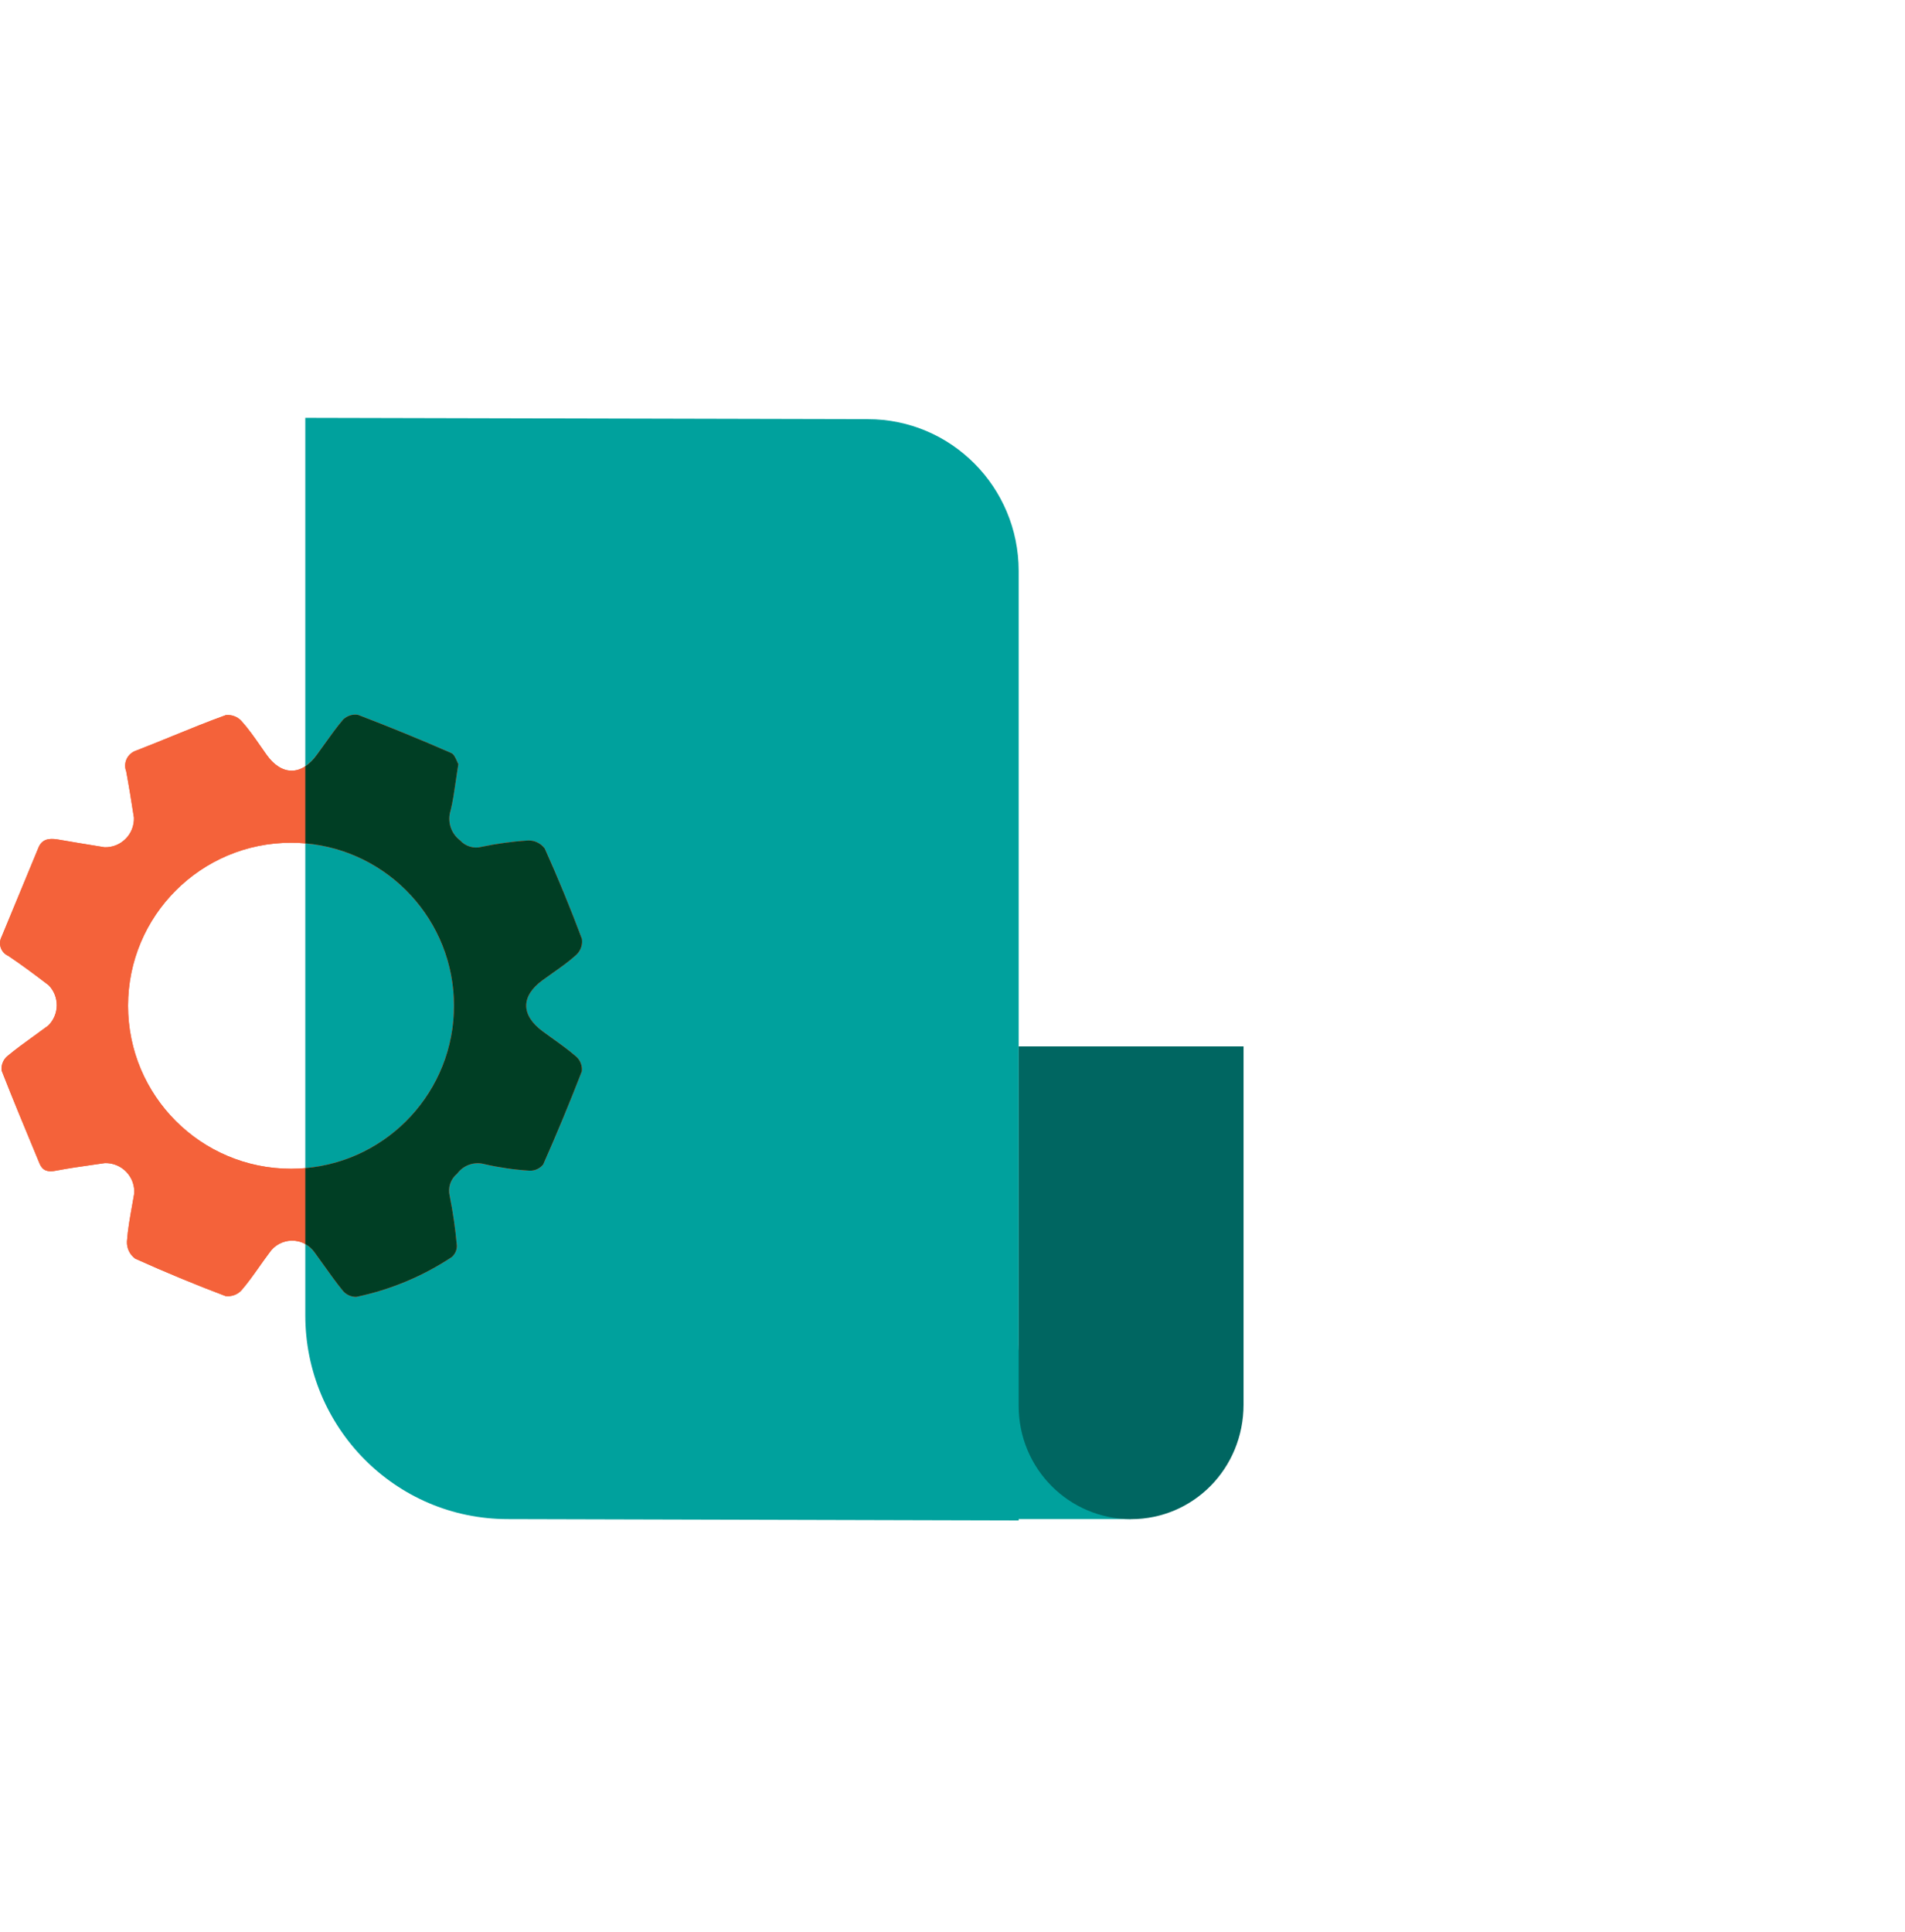
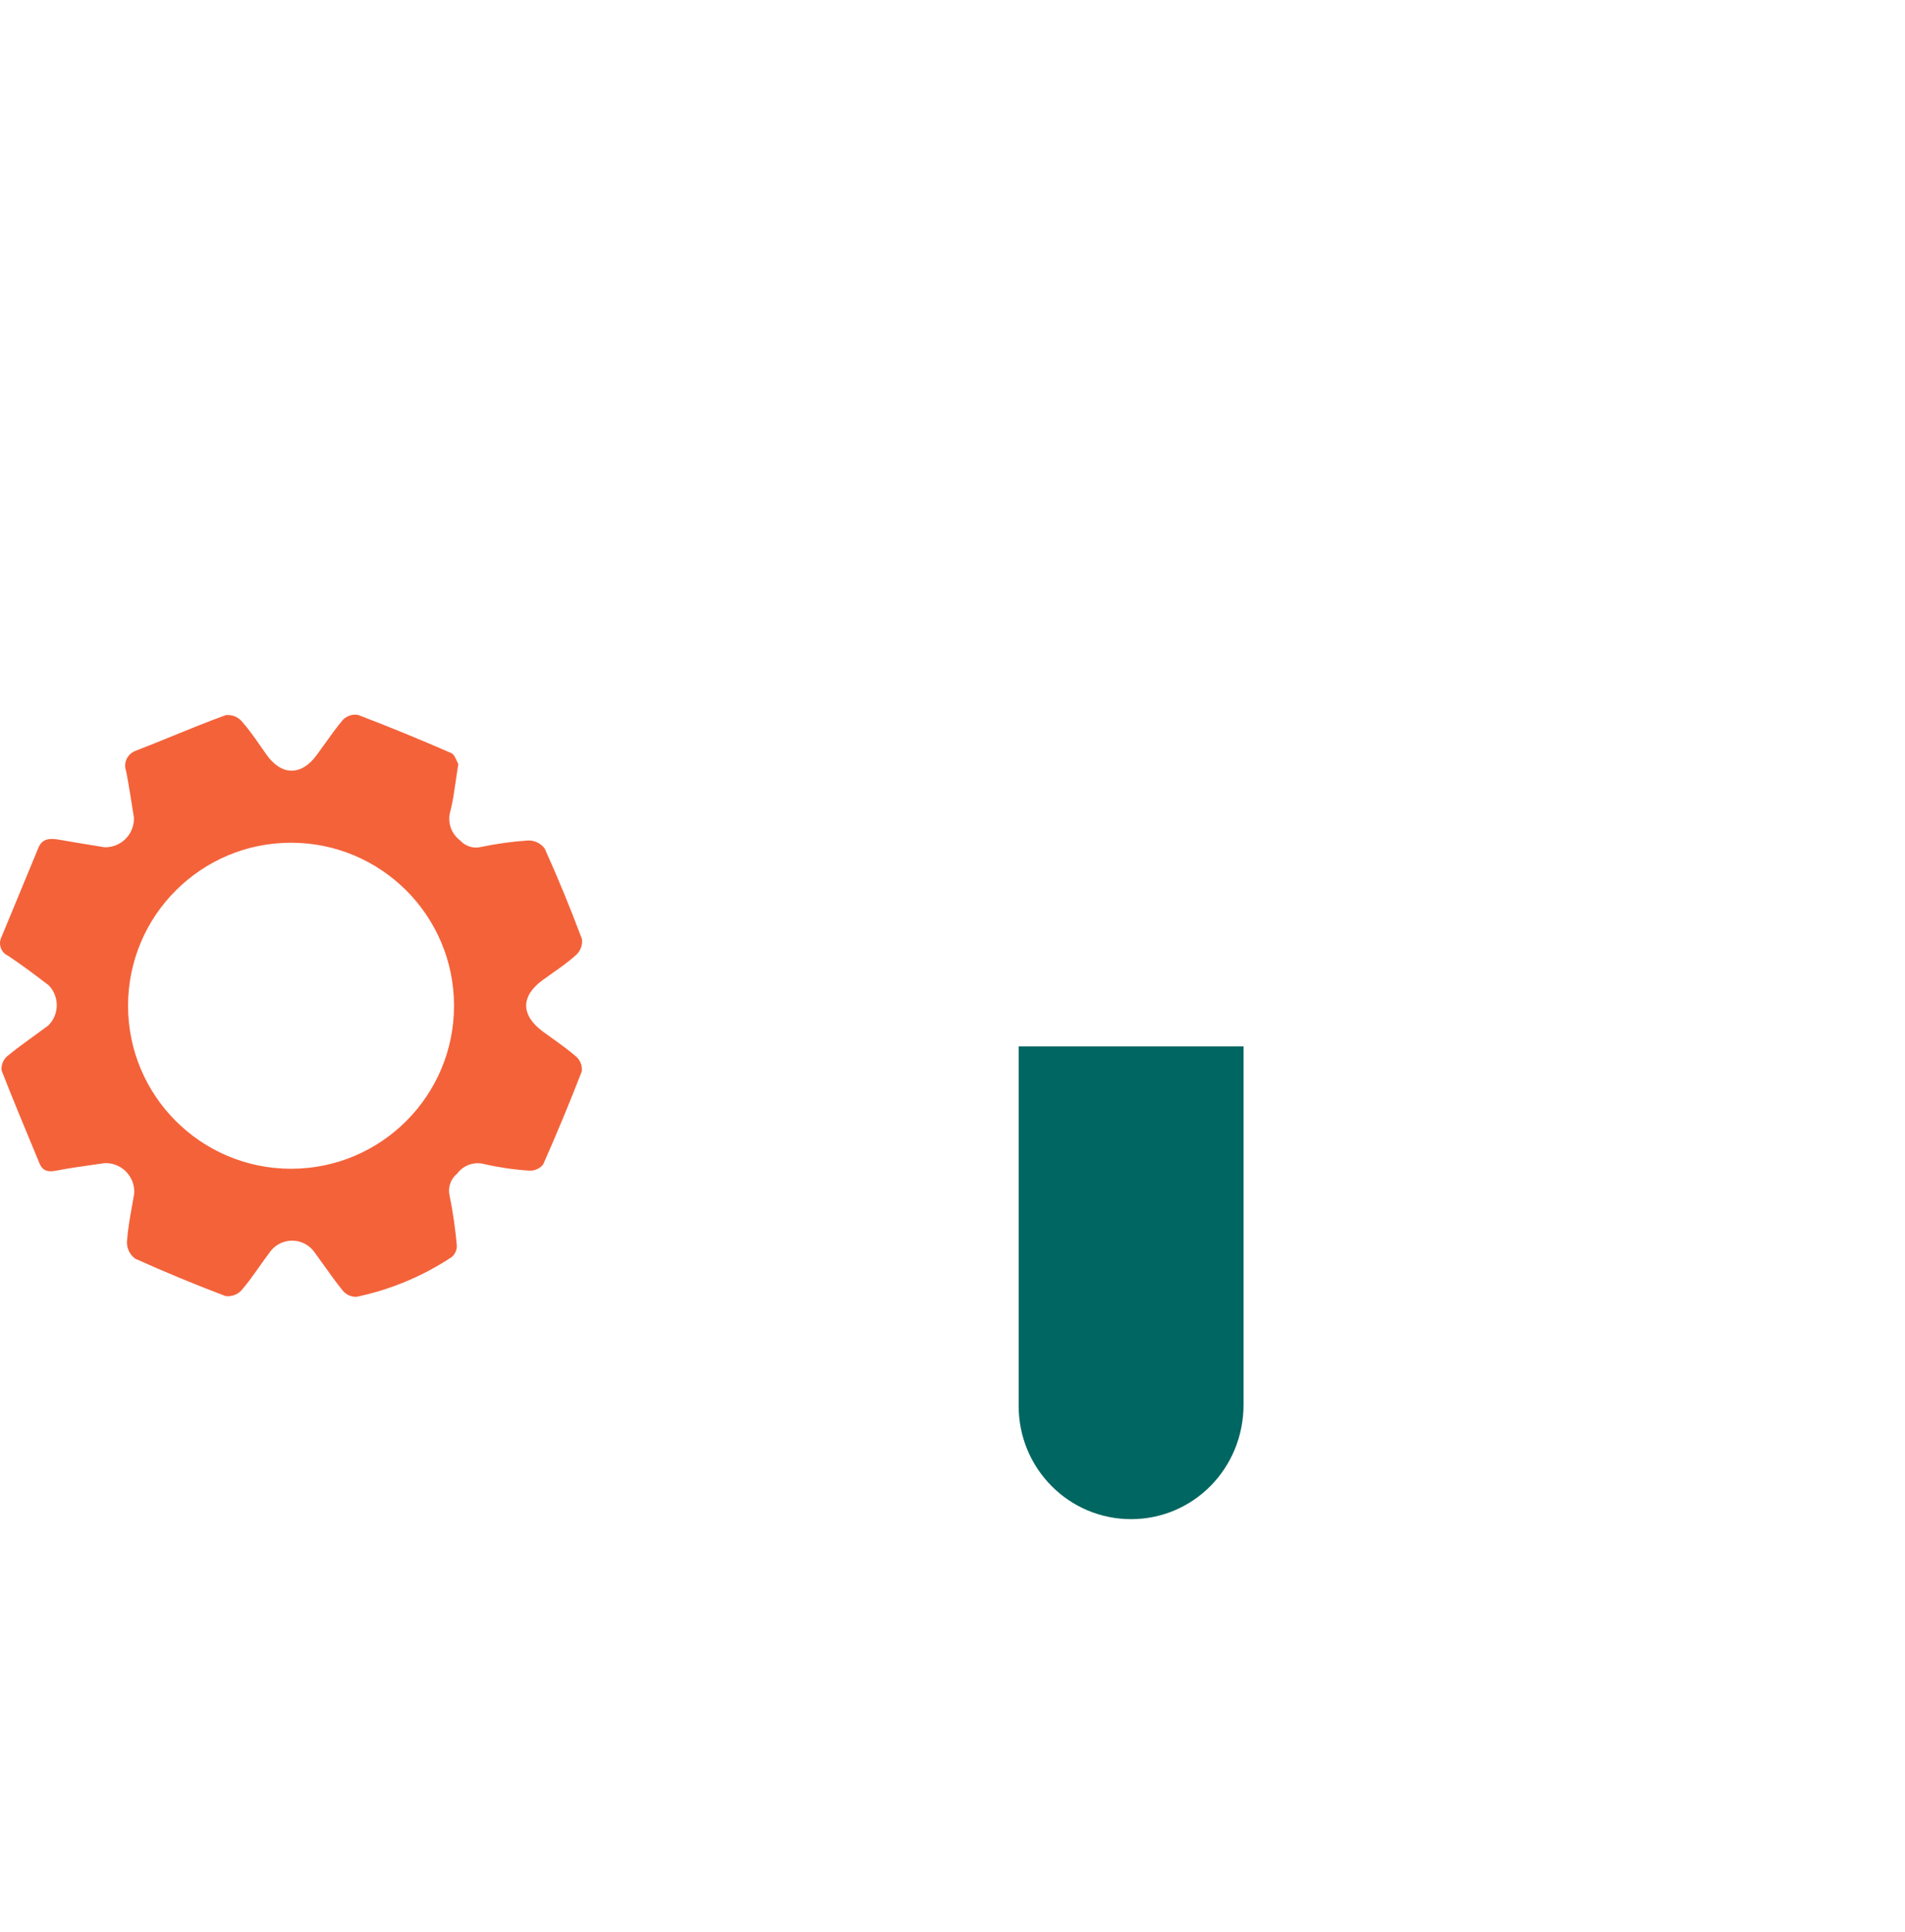
<svg xmlns="http://www.w3.org/2000/svg" fill="none" viewBox="0 0 72 73" height="73" width="72">
-   <path fill="#00A19D" d="M38.501 57.456L19.189 57.405C14.939 57.405 11.539 53.933 11.539 49.706V15.79L32.801 15.84C35.951 15.84 38.501 18.407 38.501 21.577V50.81C38.501 52.876 39.452 54.828 41.081 56.1L42.751 57.405H38.501V57.456Z" />
  <path fill="#006661" d="M42.75 57.407C40.4 57.407 38.501 55.495 38.501 53.13V39.543H47V53.079C47 55.495 45.1 57.407 42.75 57.407Z" />
  <path fill="#F4623A" d="M17.221 29.544C17.251 29.337 17.283 29.116 17.323 28.875C17.309 28.854 17.292 28.816 17.272 28.77C17.223 28.656 17.155 28.498 17.053 28.457C15.891 27.949 14.717 27.468 13.529 27.014C13.428 26.998 13.324 27.006 13.227 27.037C13.129 27.069 13.04 27.122 12.967 27.194C12.721 27.484 12.5 27.794 12.279 28.104C12.178 28.245 12.078 28.386 11.975 28.525C11.394 29.326 10.644 29.319 10.078 28.525C9.999 28.415 9.922 28.304 9.845 28.193C9.618 27.866 9.391 27.54 9.122 27.241C9.048 27.161 8.955 27.1 8.852 27.063C8.75 27.025 8.64 27.012 8.531 27.025C7.861 27.266 7.196 27.538 6.526 27.811C6.064 28 5.6 28.189 5.13 28.37C5.055 28.397 4.985 28.438 4.926 28.492C4.867 28.546 4.819 28.611 4.785 28.683C4.752 28.756 4.733 28.835 4.73 28.915C4.728 28.995 4.741 29.075 4.77 29.149C4.878 29.73 4.972 30.314 5.062 30.899C5.067 31.046 5.041 31.193 4.988 31.33C4.934 31.467 4.853 31.592 4.749 31.696C4.645 31.801 4.522 31.884 4.385 31.939C4.248 31.994 4.102 32.02 3.955 32.017C3.909 32.01 3.864 32.002 3.819 31.995C3.265 31.905 2.708 31.814 2.151 31.717C1.841 31.674 1.585 31.71 1.452 32.035C0.988 33.158 0.524 34.28 0.06 35.4C0.026 35.464 0.007 35.533 0.001 35.605C-0.004 35.676 0.006 35.748 0.029 35.816C0.053 35.883 0.09 35.945 0.139 35.998C0.188 36.051 0.247 36.093 0.312 36.121C0.835 36.471 1.34 36.85 1.841 37.233C2.039 37.437 2.148 37.712 2.145 37.997C2.142 38.282 2.026 38.554 1.823 38.755C1.645 38.888 1.465 39.018 1.284 39.148C0.938 39.398 0.592 39.647 0.265 39.92C0.191 39.986 0.134 40.069 0.099 40.162C0.063 40.255 0.05 40.355 0.06 40.453C0.477 41.517 0.914 42.57 1.351 43.621C1.401 43.742 1.452 43.863 1.502 43.985C1.614 44.241 1.812 44.299 2.101 44.241C2.588 44.147 3.08 44.078 3.572 44.008C3.703 43.99 3.834 43.971 3.965 43.952C4.116 43.948 4.265 43.976 4.405 44.033C4.544 44.091 4.67 44.176 4.774 44.285C4.878 44.394 4.958 44.523 5.01 44.664C5.061 44.806 5.083 44.956 5.072 45.106C5.048 45.255 5.021 45.403 4.994 45.551C4.913 46.002 4.831 46.454 4.798 46.91C4.792 47.036 4.817 47.161 4.871 47.275C4.926 47.389 5.007 47.488 5.109 47.563C6.234 48.07 7.372 48.542 8.524 48.977C8.634 48.991 8.746 48.979 8.851 48.941C8.956 48.904 9.05 48.842 9.126 48.76C9.369 48.479 9.581 48.178 9.795 47.875C9.922 47.696 10.049 47.516 10.183 47.339C10.276 47.2 10.402 47.086 10.549 47.007C10.696 46.927 10.861 46.884 11.028 46.882C11.195 46.88 11.361 46.919 11.51 46.994C11.659 47.07 11.788 47.181 11.885 47.318C12.002 47.477 12.117 47.639 12.232 47.8C12.469 48.133 12.706 48.467 12.967 48.786C13.029 48.857 13.106 48.913 13.193 48.951C13.28 48.989 13.373 49.008 13.468 49.006C14.755 48.738 15.979 48.227 17.074 47.502C17.138 47.447 17.188 47.379 17.221 47.302C17.255 47.225 17.27 47.142 17.265 47.058C17.21 46.432 17.119 45.809 16.995 45.193C16.957 45.041 16.963 44.881 17.013 44.732C17.063 44.583 17.154 44.451 17.276 44.353C17.392 44.194 17.554 44.075 17.739 44.01C17.925 43.946 18.126 43.939 18.315 43.992C18.872 44.119 19.439 44.201 20.01 44.237C20.109 44.242 20.207 44.223 20.297 44.182C20.388 44.141 20.467 44.08 20.529 44.003C21.044 42.841 21.53 41.668 21.99 40.482C22 40.381 21.988 40.279 21.952 40.184C21.916 40.089 21.859 40.003 21.784 39.934C21.486 39.676 21.167 39.448 20.846 39.218C20.732 39.136 20.617 39.054 20.504 38.971C19.685 38.358 19.678 37.647 20.504 37.041C20.633 36.946 20.765 36.853 20.897 36.76C21.202 36.545 21.507 36.33 21.784 36.078C21.864 36.002 21.925 35.908 21.961 35.804C21.998 35.7 22.009 35.589 21.993 35.48C21.561 34.329 21.092 33.185 20.587 32.064C20.514 31.967 20.42 31.89 20.311 31.837C20.203 31.784 20.084 31.758 19.963 31.761C19.37 31.799 18.781 31.88 18.199 32.002C18.056 32.04 17.904 32.037 17.762 31.994C17.619 31.951 17.491 31.871 17.392 31.761C17.22 31.632 17.093 31.453 17.028 31.249C16.963 31.044 16.964 30.825 17.031 30.621C17.114 30.283 17.164 29.938 17.221 29.544ZM11 44.166C14.402 44.166 17.16 41.408 17.16 38.006C17.16 34.604 14.402 31.846 11 31.846C7.598 31.846 4.84 34.604 4.84 38.006C4.84 41.408 7.598 44.166 11 44.166Z" clip-rule="evenodd" fill-rule="evenodd" />
-   <path fill="#F4623A" d="M17.221 29.544C17.251 29.337 17.283 29.116 17.323 28.875C17.309 28.854 17.292 28.816 17.272 28.77C17.223 28.656 17.155 28.498 17.053 28.457C15.891 27.949 14.717 27.468 13.529 27.014C13.428 26.998 13.324 27.006 13.227 27.037C13.129 27.069 13.04 27.122 12.967 27.194C12.721 27.484 12.5 27.794 12.279 28.104C12.178 28.245 12.078 28.386 11.975 28.525C11.394 29.326 10.644 29.319 10.078 28.525C9.999 28.415 9.922 28.304 9.845 28.193C9.618 27.866 9.391 27.54 9.122 27.241C9.048 27.161 8.955 27.1 8.852 27.063C8.75 27.025 8.64 27.012 8.531 27.025C7.861 27.266 7.196 27.538 6.526 27.811C6.064 28 5.6 28.189 5.13 28.37C5.055 28.397 4.985 28.438 4.926 28.492C4.867 28.546 4.819 28.611 4.785 28.683C4.752 28.756 4.733 28.835 4.73 28.915C4.728 28.995 4.741 29.075 4.77 29.149C4.878 29.73 4.972 30.314 5.062 30.899C5.067 31.046 5.041 31.193 4.988 31.33C4.934 31.467 4.853 31.592 4.749 31.696C4.645 31.801 4.522 31.884 4.385 31.939C4.248 31.994 4.102 32.02 3.955 32.017C3.909 32.01 3.864 32.002 3.819 31.995C3.265 31.905 2.708 31.814 2.151 31.717C1.841 31.674 1.585 31.71 1.452 32.035C0.988 33.158 0.524 34.28 0.06 35.4C0.026 35.464 0.007 35.533 0.001 35.605C-0.004 35.676 0.006 35.748 0.029 35.816C0.053 35.883 0.09 35.945 0.139 35.998C0.188 36.051 0.247 36.093 0.312 36.121C0.835 36.471 1.34 36.85 1.841 37.233C2.039 37.437 2.148 37.712 2.145 37.997C2.142 38.282 2.026 38.554 1.823 38.755C1.645 38.888 1.465 39.018 1.284 39.148C0.938 39.398 0.592 39.647 0.265 39.92C0.191 39.986 0.134 40.069 0.099 40.162C0.063 40.255 0.05 40.355 0.06 40.453C0.477 41.517 0.914 42.57 1.351 43.621C1.401 43.742 1.452 43.863 1.502 43.985C1.614 44.241 1.812 44.299 2.101 44.241C2.588 44.147 3.08 44.078 3.572 44.008C3.703 43.99 3.834 43.971 3.965 43.952C4.116 43.948 4.265 43.976 4.405 44.033C4.544 44.091 4.67 44.176 4.774 44.285C4.878 44.394 4.958 44.523 5.01 44.664C5.061 44.806 5.083 44.956 5.072 45.106C5.048 45.255 5.021 45.403 4.994 45.551C4.913 46.002 4.831 46.454 4.798 46.91C4.792 47.036 4.817 47.161 4.871 47.275C4.926 47.389 5.007 47.488 5.109 47.563C6.234 48.07 7.372 48.542 8.524 48.977C8.634 48.991 8.746 48.979 8.851 48.941C8.956 48.904 9.05 48.842 9.126 48.76C9.369 48.479 9.581 48.178 9.795 47.875C9.922 47.696 10.049 47.516 10.183 47.339C10.276 47.2 10.402 47.086 10.549 47.007C10.696 46.927 10.861 46.884 11.028 46.882C11.195 46.88 11.361 46.919 11.51 46.994C11.659 47.07 11.788 47.181 11.885 47.318C12.002 47.477 12.117 47.639 12.232 47.8C12.469 48.133 12.706 48.467 12.967 48.786C13.029 48.857 13.106 48.913 13.193 48.951C13.28 48.989 13.373 49.008 13.468 49.006C14.755 48.738 15.979 48.227 17.074 47.502C17.138 47.447 17.188 47.379 17.221 47.302C17.255 47.225 17.27 47.142 17.265 47.058C17.21 46.432 17.119 45.809 16.995 45.193C16.957 45.041 16.963 44.881 17.013 44.732C17.063 44.583 17.154 44.451 17.276 44.353C17.392 44.194 17.554 44.075 17.739 44.01C17.925 43.946 18.126 43.939 18.315 43.992C18.872 44.119 19.439 44.201 20.01 44.237C20.109 44.242 20.207 44.223 20.297 44.182C20.388 44.141 20.467 44.08 20.529 44.003C21.044 42.841 21.53 41.668 21.99 40.482C22 40.381 21.988 40.279 21.952 40.184C21.916 40.089 21.859 40.003 21.784 39.934C21.486 39.676 21.167 39.448 20.846 39.218C20.732 39.136 20.617 39.054 20.504 38.971C19.685 38.358 19.678 37.647 20.504 37.041C20.633 36.946 20.765 36.853 20.897 36.76C21.202 36.545 21.507 36.33 21.784 36.078C21.864 36.002 21.925 35.908 21.961 35.804C21.998 35.7 22.009 35.589 21.993 35.48C21.561 34.329 21.092 33.185 20.587 32.064C20.514 31.967 20.42 31.89 20.311 31.837C20.203 31.784 20.084 31.758 19.963 31.761C19.37 31.799 18.781 31.88 18.199 32.002C18.056 32.04 17.904 32.037 17.762 31.994C17.619 31.951 17.491 31.871 17.392 31.761C17.22 31.632 17.093 31.453 17.028 31.249C16.963 31.044 16.964 30.825 17.031 30.621C17.114 30.283 17.164 29.938 17.221 29.544ZM11 44.166C14.402 44.166 17.16 41.408 17.16 38.006C17.16 34.604 14.402 31.846 11 31.846C7.598 31.846 4.84 34.604 4.84 38.006C4.84 41.408 7.598 44.166 11 44.166Z" clip-rule="evenodd" fill-rule="evenodd" />
-   <path fill="#003E24" d="M11.539 47.01C11.676 47.085 11.794 47.19 11.885 47.318C12.002 47.477 12.117 47.638 12.232 47.8L12.232 47.8L12.232 47.8C12.469 48.133 12.706 48.467 12.967 48.786C13.029 48.857 13.106 48.913 13.193 48.951C13.28 48.989 13.373 49.008 13.468 49.006C14.755 48.738 15.979 48.227 17.074 47.502C17.138 47.447 17.188 47.379 17.221 47.302C17.255 47.225 17.27 47.142 17.265 47.058C17.21 46.432 17.119 45.809 16.995 45.193C16.957 45.041 16.963 44.881 17.013 44.732C17.063 44.583 17.154 44.451 17.276 44.353C17.392 44.194 17.554 44.075 17.739 44.01C17.925 43.946 18.126 43.939 18.315 43.992C18.872 44.119 19.439 44.201 20.01 44.237C20.109 44.242 20.207 44.223 20.297 44.182C20.388 44.141 20.467 44.08 20.529 44.003C21.044 42.841 21.53 41.668 21.99 40.482C22 40.381 21.988 40.279 21.952 40.184C21.916 40.089 21.859 40.003 21.784 39.934C21.486 39.676 21.167 39.448 20.846 39.218L20.846 39.218L20.846 39.218C20.732 39.136 20.617 39.054 20.504 38.971C19.685 38.358 19.678 37.647 20.504 37.041C20.633 36.946 20.765 36.853 20.897 36.76L20.897 36.76C21.202 36.545 21.507 36.33 21.784 36.078C21.864 36.002 21.925 35.908 21.961 35.804C21.998 35.7 22.009 35.589 21.993 35.48C21.561 34.329 21.092 33.185 20.587 32.064C20.514 31.967 20.42 31.89 20.311 31.837C20.203 31.784 20.084 31.758 19.963 31.761C19.37 31.799 18.781 31.88 18.199 32.002C18.056 32.04 17.904 32.037 17.762 31.994C17.619 31.951 17.491 31.871 17.392 31.761C17.22 31.632 17.093 31.453 17.028 31.249C16.963 31.044 16.964 30.825 17.031 30.621C17.114 30.283 17.164 29.938 17.221 29.544L17.221 29.544L17.221 29.544L17.221 29.544C17.251 29.336 17.283 29.115 17.323 28.875C17.309 28.854 17.292 28.816 17.272 28.77C17.223 28.656 17.155 28.498 17.053 28.457C15.891 27.949 14.717 27.468 13.529 27.014C13.428 26.998 13.324 27.006 13.227 27.037C13.129 27.069 13.04 27.122 12.967 27.194C12.721 27.484 12.5 27.794 12.279 28.104L12.279 28.104C12.178 28.245 12.078 28.386 11.975 28.525C11.838 28.715 11.691 28.859 11.539 28.958V31.869C14.689 32.142 17.16 34.785 17.16 38.006C17.16 41.226 14.689 43.869 11.539 44.142V47.01Z" clip-rule="evenodd" fill-rule="evenodd" />
</svg>